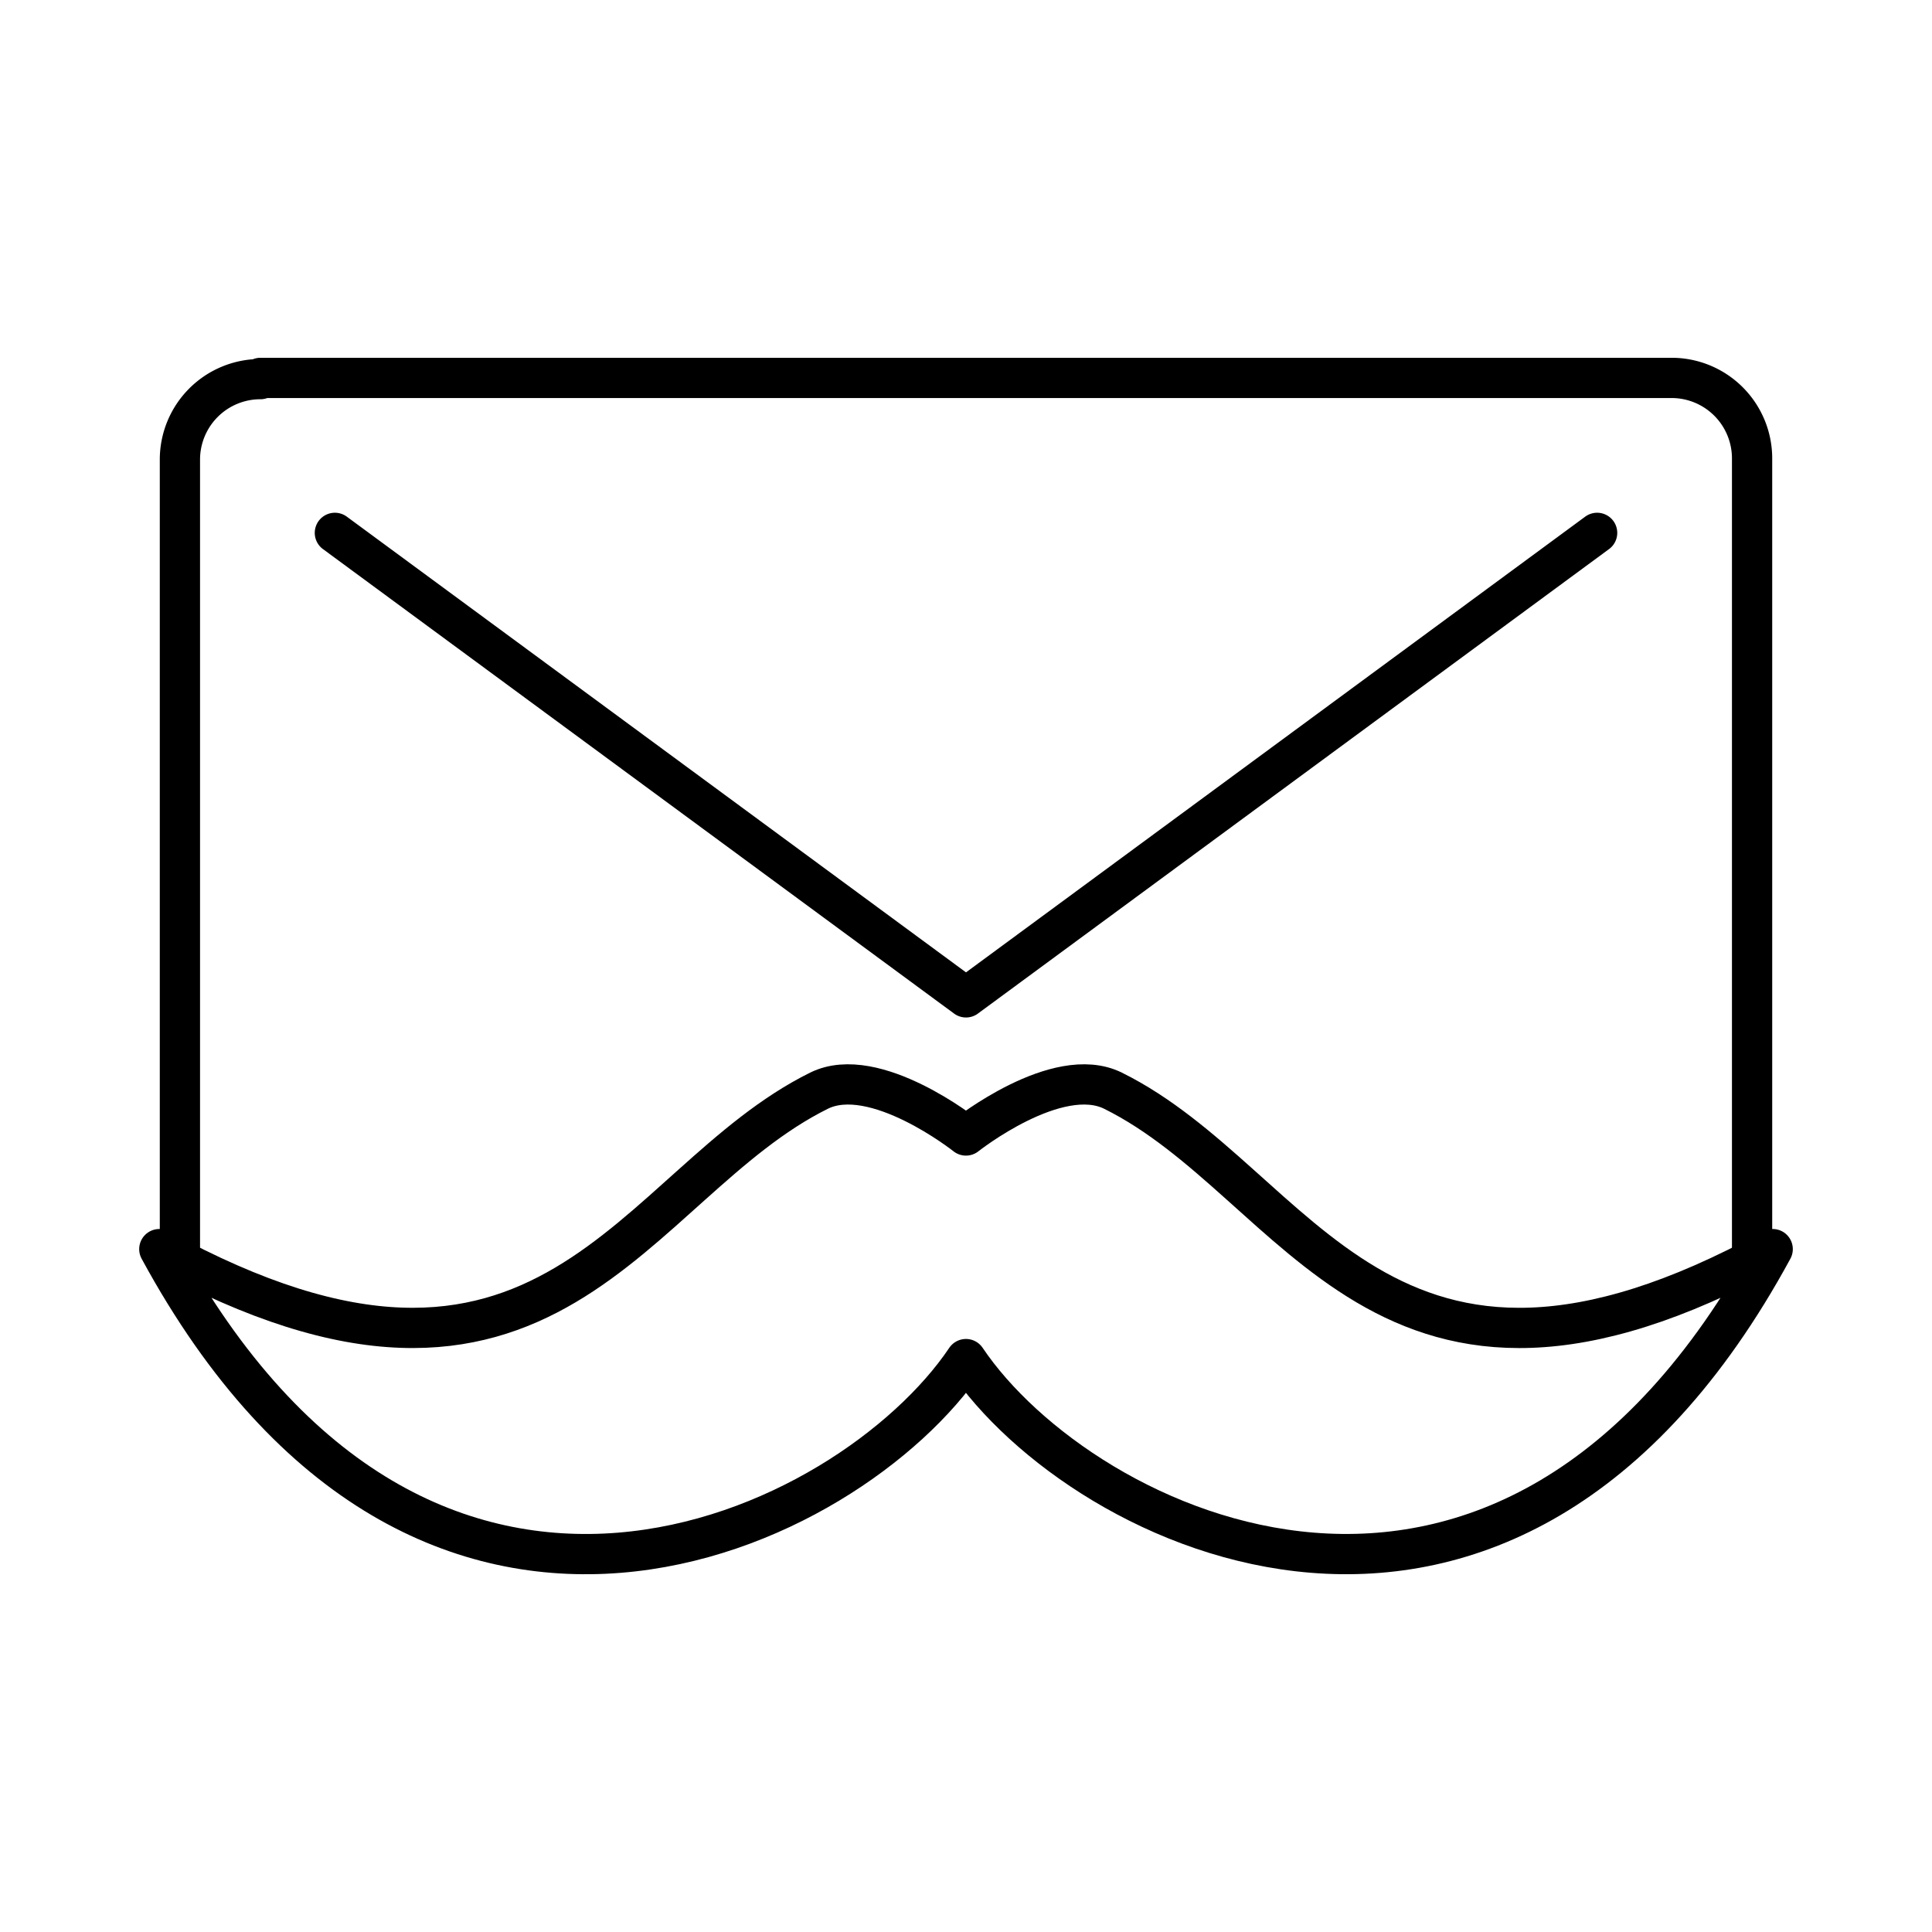
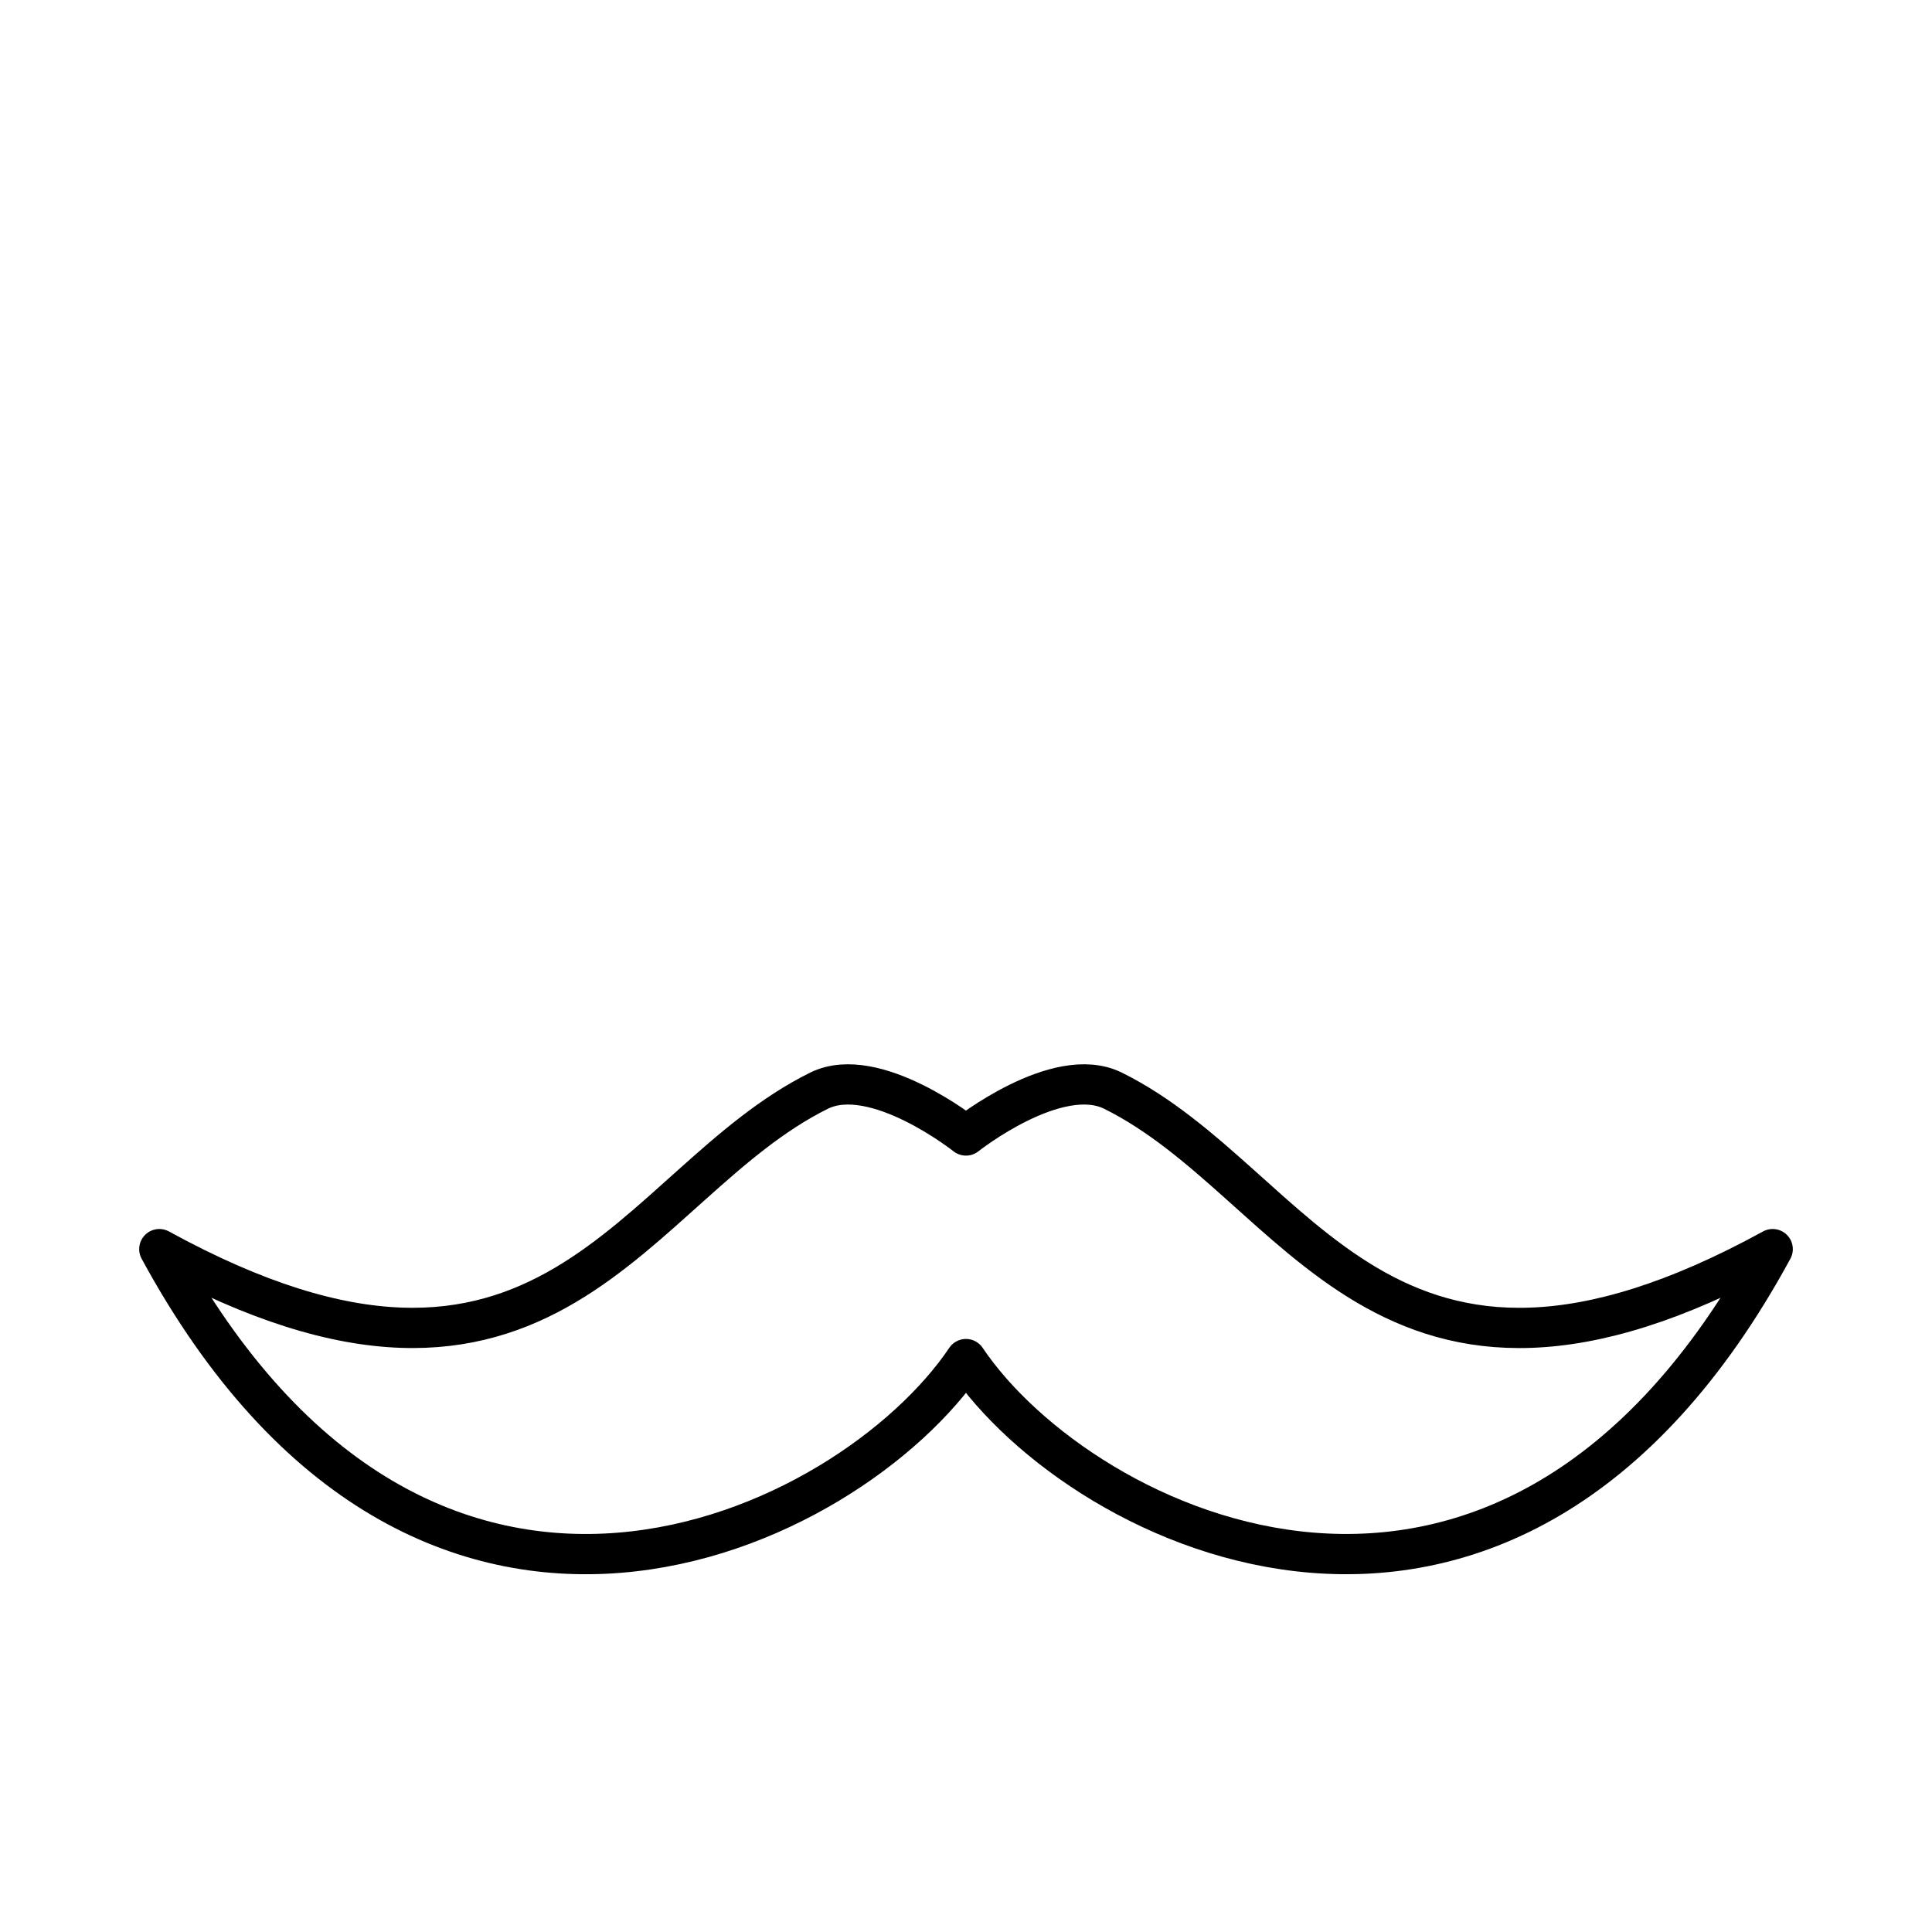
<svg xmlns="http://www.w3.org/2000/svg" width="800px" height="800px" viewBox="0 0 48 48">
  <defs>
    <style>.a{fill:none;stroke:#000000;stroke-linecap:round;stroke-linejoin:round;}</style>
  </defs>
  <path class="a" d="M23.999,28.211s2.266-1.799,3.653-1.113c4.651,2.303,6.686,9.255,16.39,3.936-6.623,12.202-17.17,7.003-20.043,2.732-2.871,4.271-13.418,9.471-20.041-2.732,9.704,5.318,11.738-1.633,16.39-3.936,1.387-.686,3.651,1.113,3.651,1.113Z" />
-   <path class="a" d="M43.53,31.187V11.389a2,2,0,0,0-2-2H6.47v.03a2,2,0,0,0-2,2V31.24m35.21-18.001L24,24.779,8.32,13.239" />
</svg>